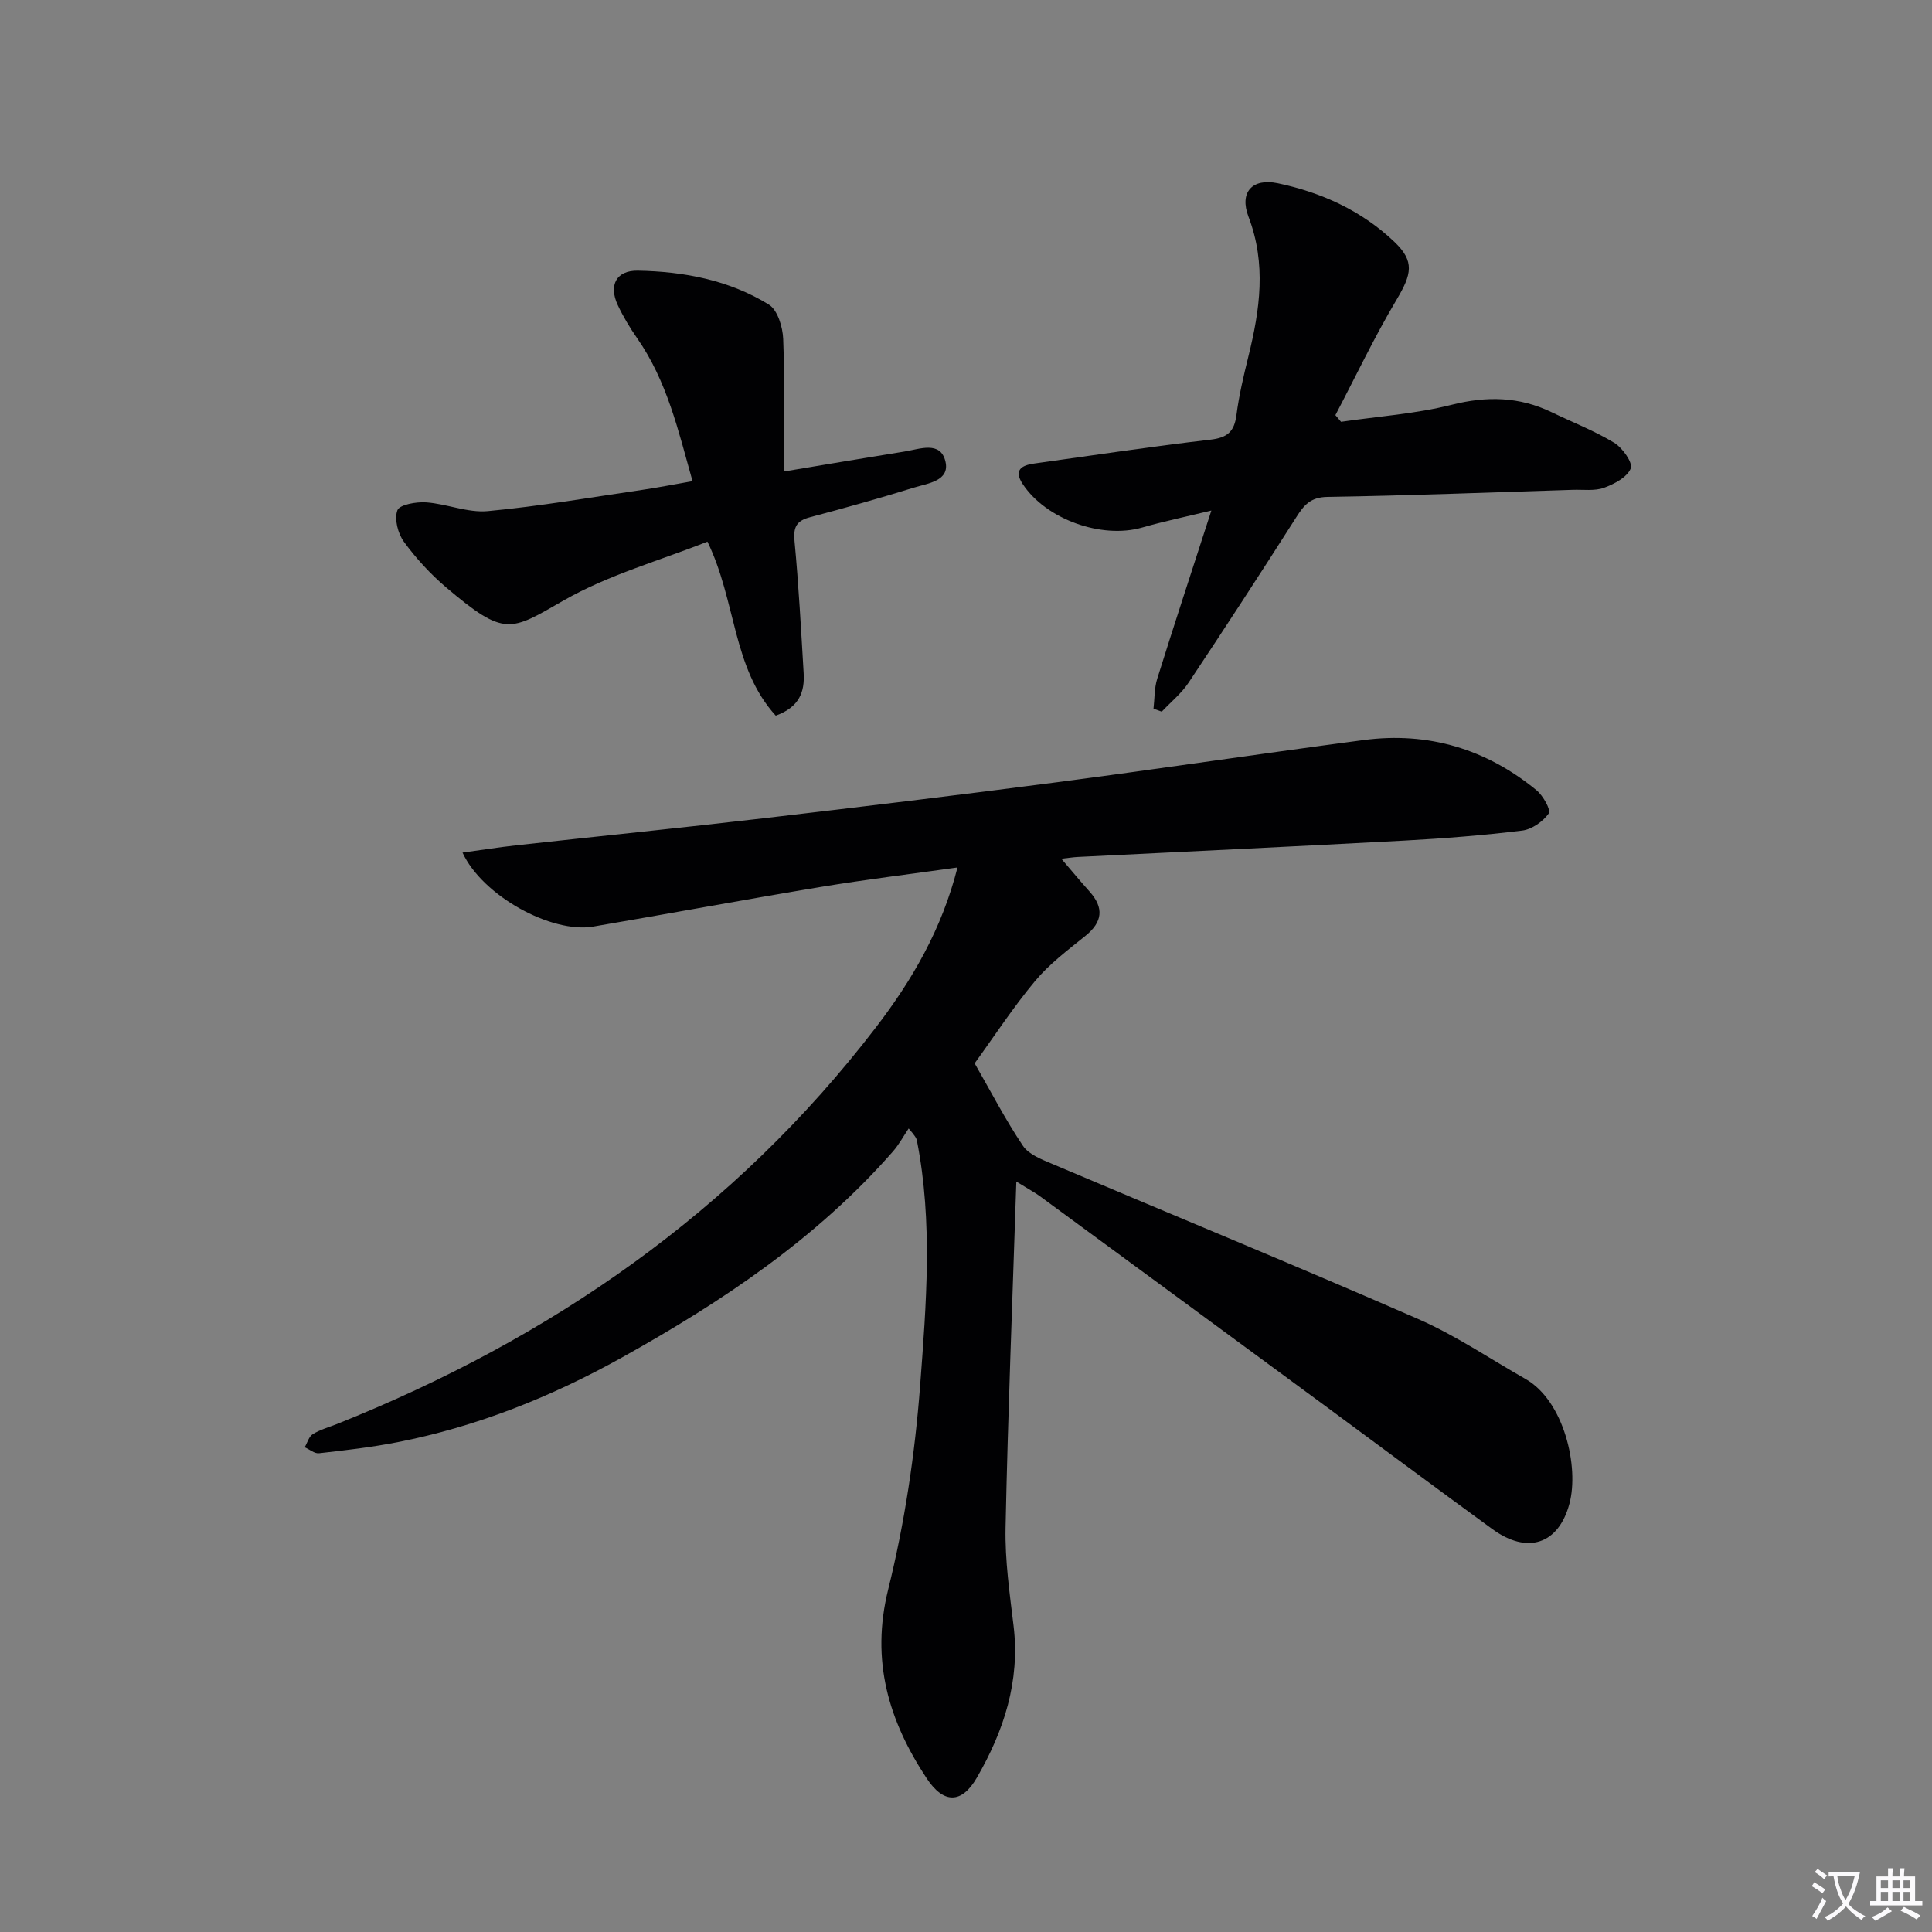
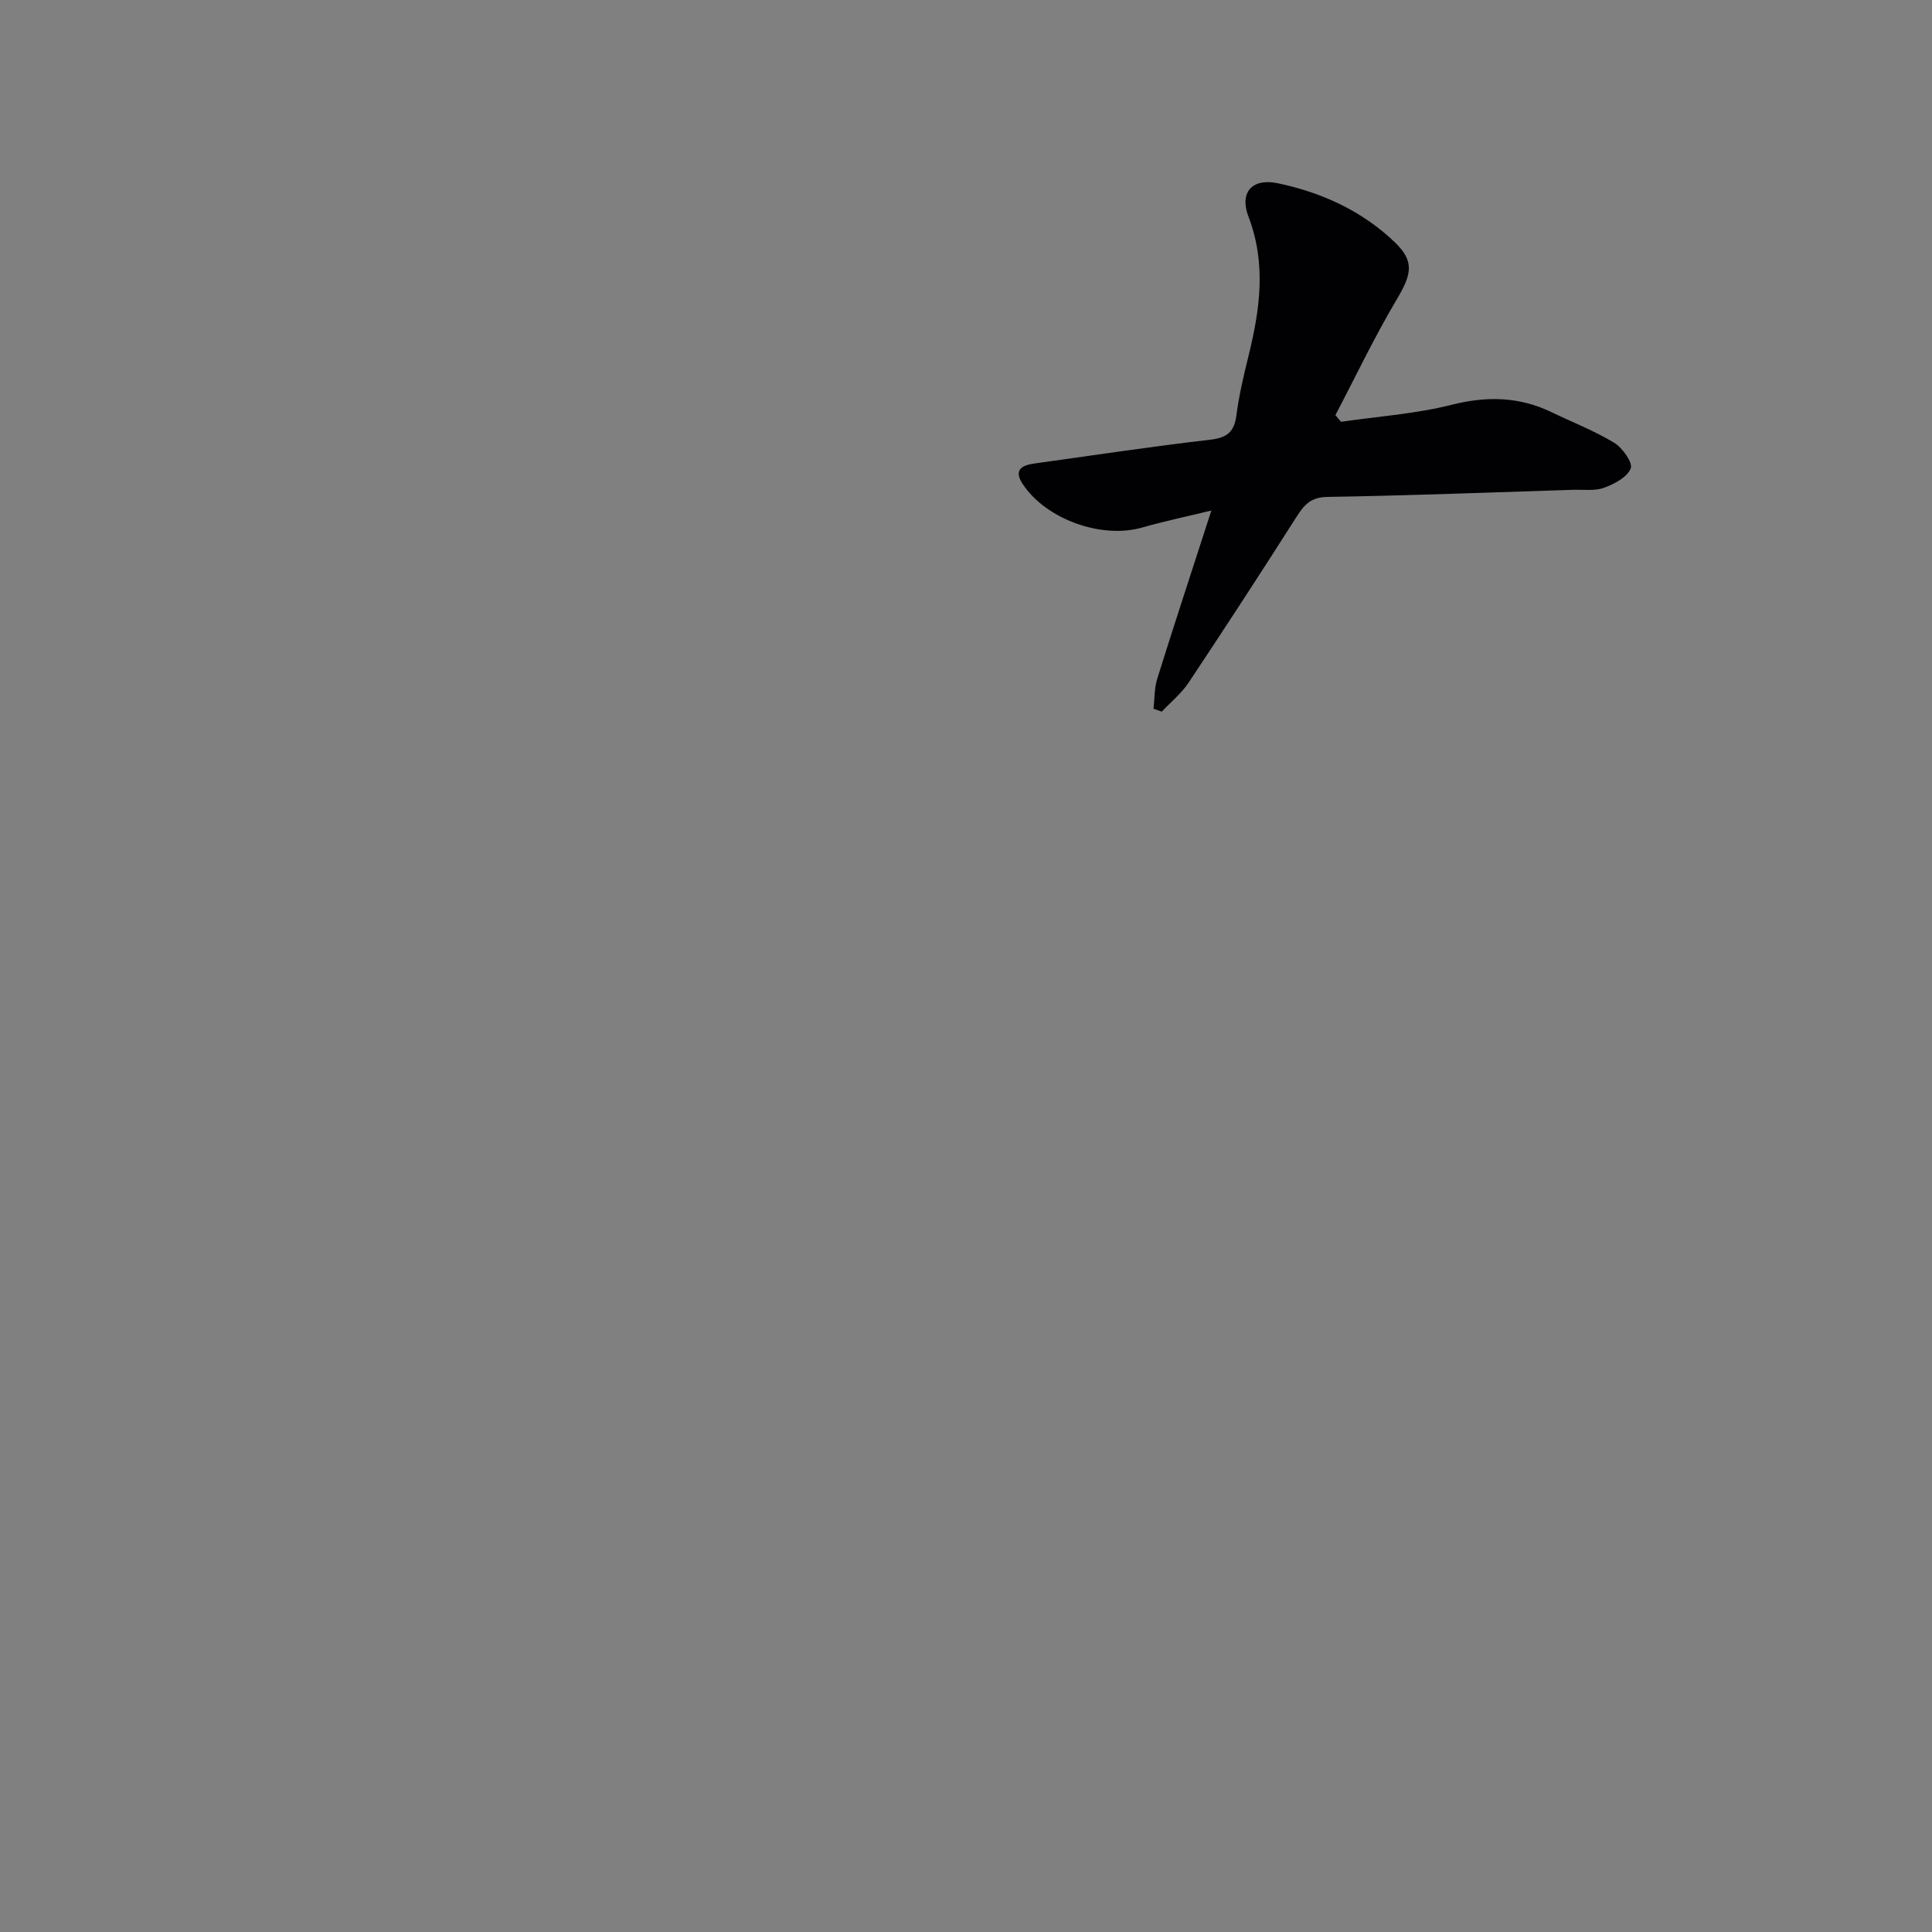
<svg xmlns="http://www.w3.org/2000/svg" enable-background="new 0 0 400 400" viewBox="0 0 400 400">
  <rect x="0" y="0" width="400" height="400" fill="#808080" stroke="none" />
-   <path d="m377.9 391.2c-.2.3-.4.5-.6.8-.7-.6-1.4-1-2.2-1.5.2-.3.4-.5.5-.8.6.4 1.4.8 2.3 1.5zm-1.8 6.1c-.2-.2-.5-.4-.9-.6.4-.6.8-1.2 1.2-1.9s.7-1.3.9-1.9c.3.3.5.5.8.7-.7 1.3-1.4 2.6-2 3.7zm2.2-9c-.3.3-.5.5-.6.8-.6-.6-1.3-1.1-2-1.5.3-.3.5-.5.6-.7.6.5 1.3.9 2 1.4zm.3.2v-.9h2 4.5c-.3 1.3-.6 2.5-1 3.6s-.9 2.1-1.4 3c.4.5 1 1 1.6 1.4s1.2.8 1.9 1.1c-.3.2-.5.4-.8.8-.4-.3-1-.7-1.6-1.2s-1.2-1.1-1.6-1.6c-.5.6-1.1 1.1-1.7 1.6s-1.4.9-2.1 1.4c-.1-.3-.3-.5-.7-.8.6-.2 1.2-.5 1.9-1s1.4-1.1 2-1.8c-.5-.8-.9-1.6-1.2-2.5s-.6-2-.8-3.2c-.4.1-.7.1-1 .1zm2.5 2.7c.3 1 .7 1.7 1 2.2.3-.5.6-1.1 1-2s.6-1.9.9-3h-3.2-.4c.1.9.3 1.8.7 2.8z" fill="#fbfafc" />
-   <path d="m396.5 388.5v1.5 3.6h1.5v.9c-.4 0-1 0-1.7 0h-7.9c-.5 0-.9 0-1.2 0v-.9h1.3v-3.5c0-.7 0-1.2 0-1.6h2.4c0-.8 0-1.4 0-1.7h1c0 .3-.1.8-.1 1.7h1.5c0-.8 0-1.4 0-1.7h1c0 .3-.1.9-.1 1.7zm-8.2 9.2c-.2-.3-.5-.5-.8-.8.8-.3 1.4-.6 1.9-.9s1-.7 1.4-1.1c.3.3.6.5.9.8-1.6 1-2.8 1.6-3.4 2zm2.6-6.8v-1.6h-1.5v1.6zm0 2.7v-1.9h-1.5v1.9zm2.4-2.7v-1.6h-1.5v1.6zm0 2.7v-1.9h-1.5v1.9zm.2 2 .7-.8c.4.2.9.5 1.6.8s1.3.7 1.8 1c-.3.3-.5.5-.8.8-.4-.3-1.5-1-3.3-1.8zm2-4.7v-1.6h-1.4v1.6zm0 2.7v-1.9h-1.4v1.9z" fill="#fbfafc" />
  <g fill="#010103">
-     <path d="m210.42 244.63c-.81 24.79-1.75 48.21-2.23 71.64-.14 6.78.85 13.61 1.66 20.37 1.37 11.46-2.03 21.77-7.61 31.42-3.13 5.41-6.87 5.44-10.38.13-7.86-11.89-11.63-24.36-7.97-39.12 3.41-13.77 5.54-28.01 6.61-42.17 1.27-16.85 2.66-33.87-.66-50.73-.09-.45-.27-.89-1.71-2.53-1.08 1.59-2 3.32-3.25 4.75-15.8 18.05-35.41 31.13-56.14 42.68-14.6 8.13-29.99 14.3-46.44 17.52-5.36 1.05-10.82 1.68-16.25 2.29-.93.11-1.97-.8-2.96-1.24.54-.93.86-2.22 1.66-2.71 1.53-.94 3.34-1.44 5.04-2.11 44.29-17.71 82.29-43.94 111.54-82.09 7.53-9.82 13.67-20.35 16.91-33.13-9.71 1.37-19.06 2.5-28.35 4.04-15.71 2.61-31.38 5.53-47.08 8.2-8.61 1.46-22.93-6.36-27.05-15.32 3.88-.53 7.47-1.1 11.08-1.5 17-1.88 34.03-3.6 51.02-5.58 20.46-2.39 40.91-4.86 61.33-7.53 21.06-2.76 42.07-5.91 63.13-8.69 13.38-1.77 25.39 1.85 35.81 10.4 1.36 1.12 3.02 4.11 2.52 4.8-1.2 1.67-3.48 3.29-5.49 3.54-8.07.99-16.19 1.63-24.32 2.07-22.59 1.22-45.19 2.27-67.78 3.4-.79.04-1.59.17-3.32.36 2.26 2.64 3.99 4.74 5.81 6.76 3.07 3.42 2.74 6.34-.86 9.24-3.62 2.92-7.43 5.78-10.38 9.31-4.57 5.47-8.48 11.48-12.52 17.05 3.42 5.96 6.4 11.73 10 17.08 1.22 1.82 3.92 2.83 6.13 3.77 25.24 10.71 50.6 21.12 75.72 32.1 7.73 3.38 14.82 8.21 22.2 12.4 7.99 4.54 11.14 18.23 9.09 25.84-2.26 8.41-8.71 10.51-15.91 5.27-11.71-8.52-23.31-17.19-34.97-25.77-19.56-14.4-39.14-28.78-58.72-43.16-1.08-.79-2.23-1.39-4.91-3.05z" />
    <path d="m277.65 87.33c7.65-1.12 15.44-1.64 22.89-3.52 7.29-1.84 14.01-1.7 20.72 1.54 4.33 2.09 8.86 3.84 12.95 6.33 1.71 1.04 3.89 4.13 3.42 5.3-.74 1.82-3.4 3.23-5.54 4.01-1.94.7-4.27.35-6.44.42-16.95.53-33.9 1.2-50.85 1.47-3.49.06-4.84 1.71-6.43 4.22-7.31 11.48-14.74 22.9-22.28 34.23-1.49 2.24-3.69 4.02-5.56 6.01-.57-.2-1.14-.41-1.71-.61.24-2.07.16-4.25.77-6.2 3.52-11.24 7.2-22.43 11.21-34.83-5.31 1.29-9.87 2.24-14.33 3.52-8.38 2.41-19.91-1.69-24.74-9.02-1.91-2.9-.2-3.87 2.39-4.23 12.16-1.69 24.3-3.53 36.5-4.94 3.5-.41 4.92-1.66 5.37-5.07.53-4.1 1.49-8.16 2.48-12.18 2.38-9.64 3.75-19.13.02-28.9-1.94-5.08.77-8.05 6.07-6.94 9.05 1.9 17.4 5.7 24.16 12.16 4.21 4.02 3.56 6.67.45 11.91-4.61 7.75-8.49 15.94-12.69 23.94.4.45.78.92 1.17 1.38z" />
-     <path d="m160.61 148.17c-9.01-9.91-8.13-23.61-14.14-36.03-9.8 3.9-20.47 6.85-29.78 12.18-11.03 6.31-12.12 7.64-24.27-2.66-3.27-2.78-6.26-6.02-8.79-9.49-1.25-1.71-2.03-4.73-1.35-6.53.44-1.17 3.93-1.78 5.98-1.63 4.27.31 8.58 2.19 12.72 1.81 10.73-1 21.38-2.85 32.06-4.41 3.27-.48 6.51-1.12 10.34-1.79-2.93-10.43-5.27-20.71-11.47-29.6-1.51-2.17-2.89-4.47-4.01-6.86-1.92-4.1-.31-7.2 4.16-7.12 9.55.17 18.9 1.95 27.12 7.02 1.81 1.11 2.87 4.63 2.97 7.1.35 8.89.14 17.81.14 27.46 9.07-1.51 17.01-2.86 24.96-4.13 3.15-.5 7.49-2.29 8.5 2.08.93 4.01-3.66 4.5-6.52 5.38-7.13 2.21-14.33 4.23-21.55 6.14-2.81.74-3.46 2.08-3.18 4.97.86 9.1 1.35 18.23 1.89 27.35.21 3.75-.81 6.96-5.78 8.76z" />
  </g>
</svg>